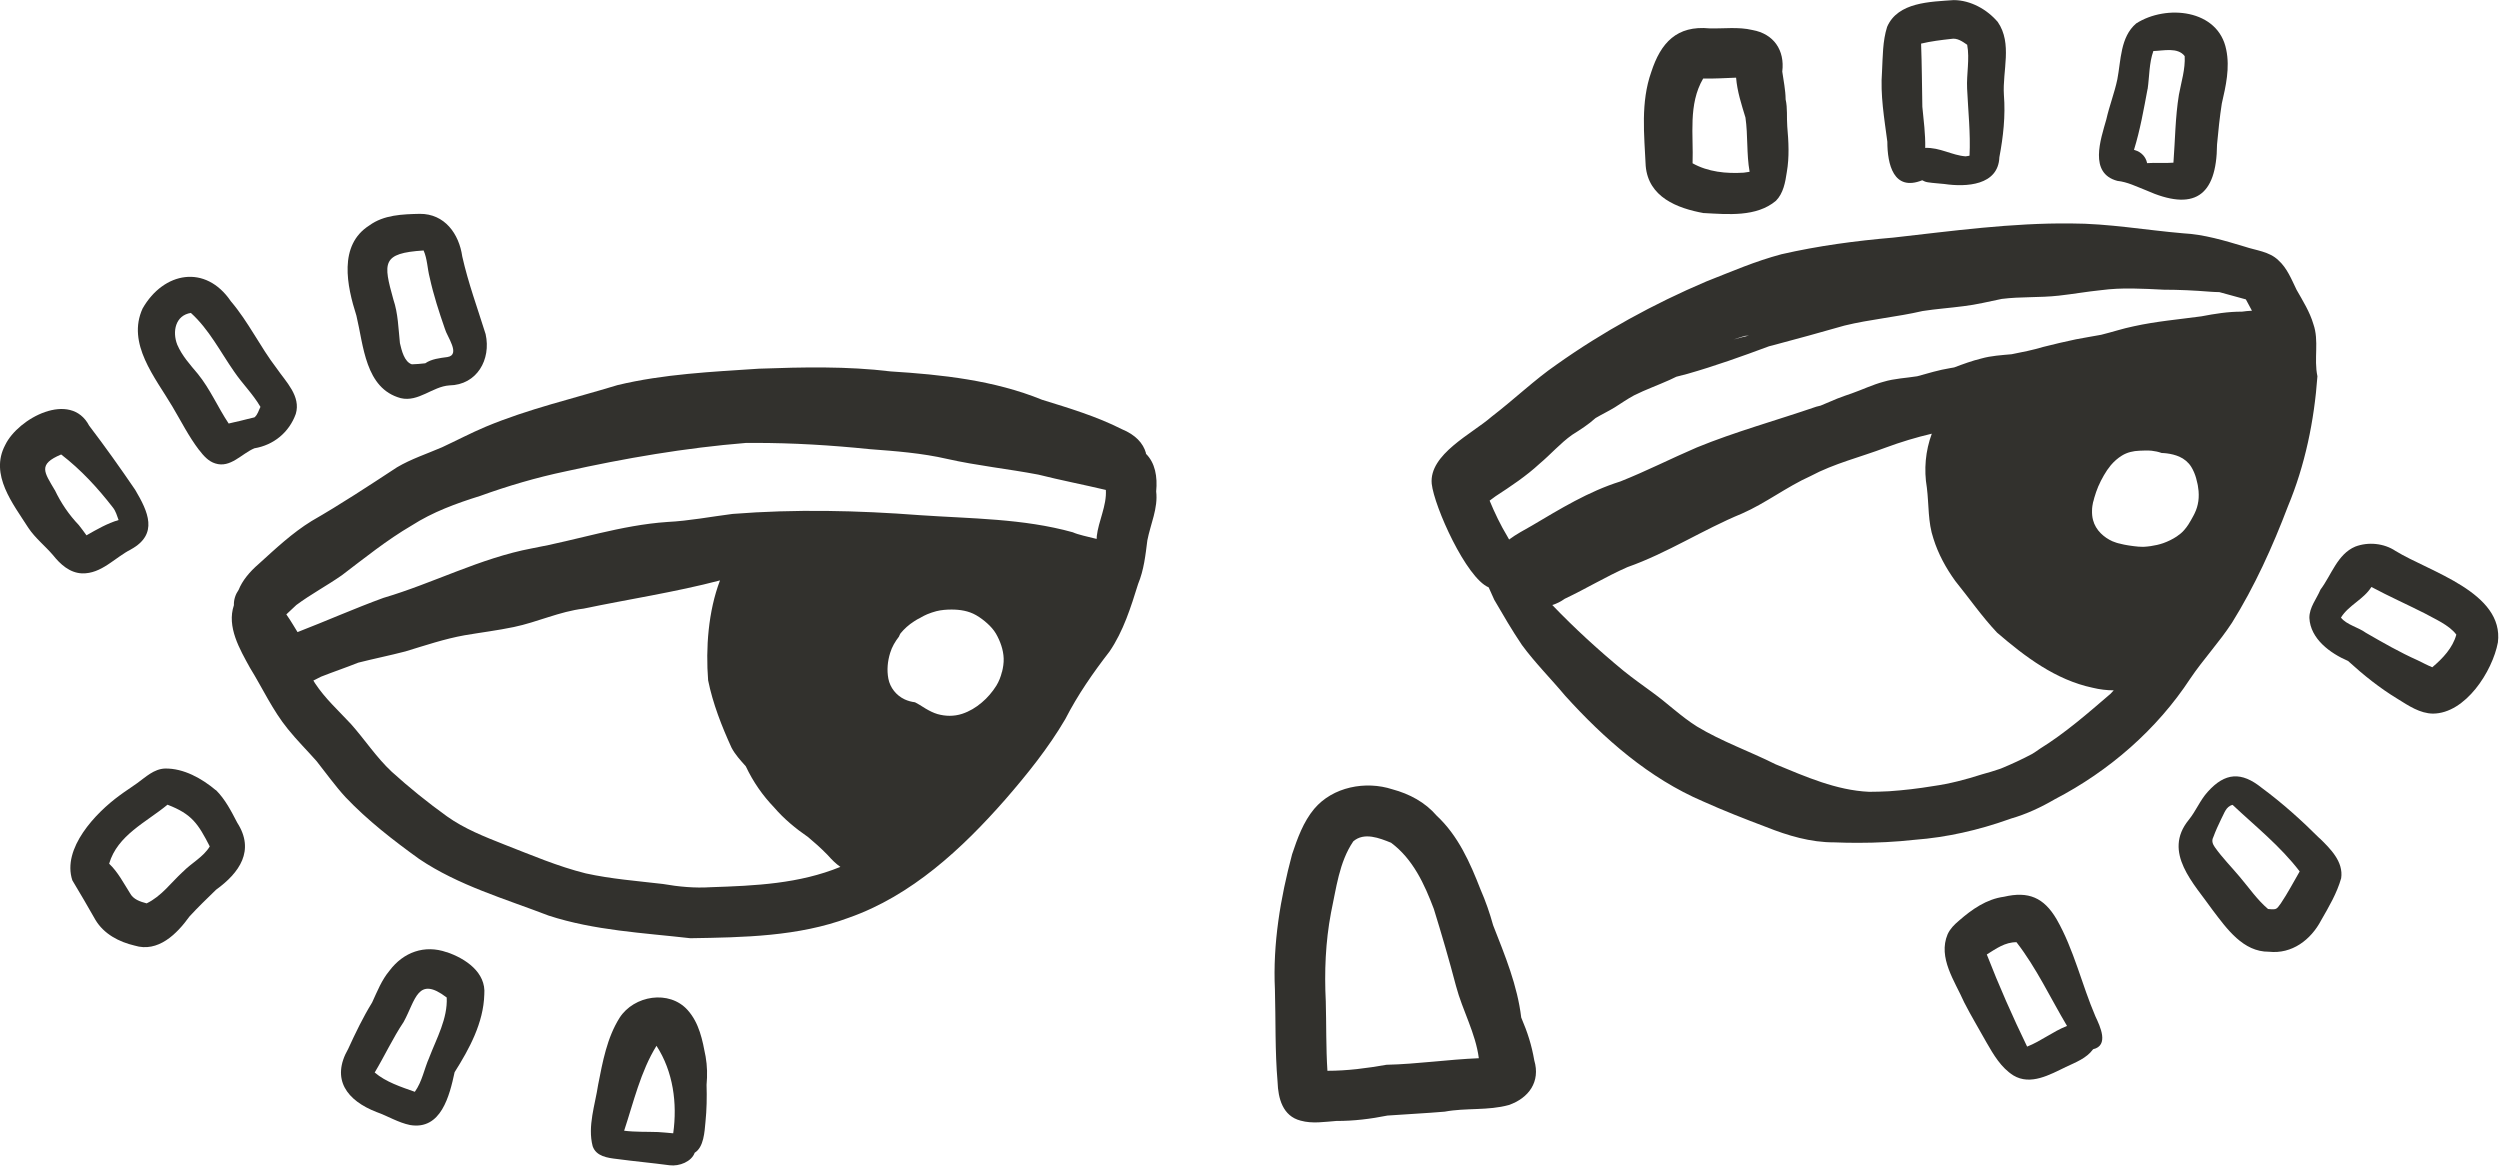
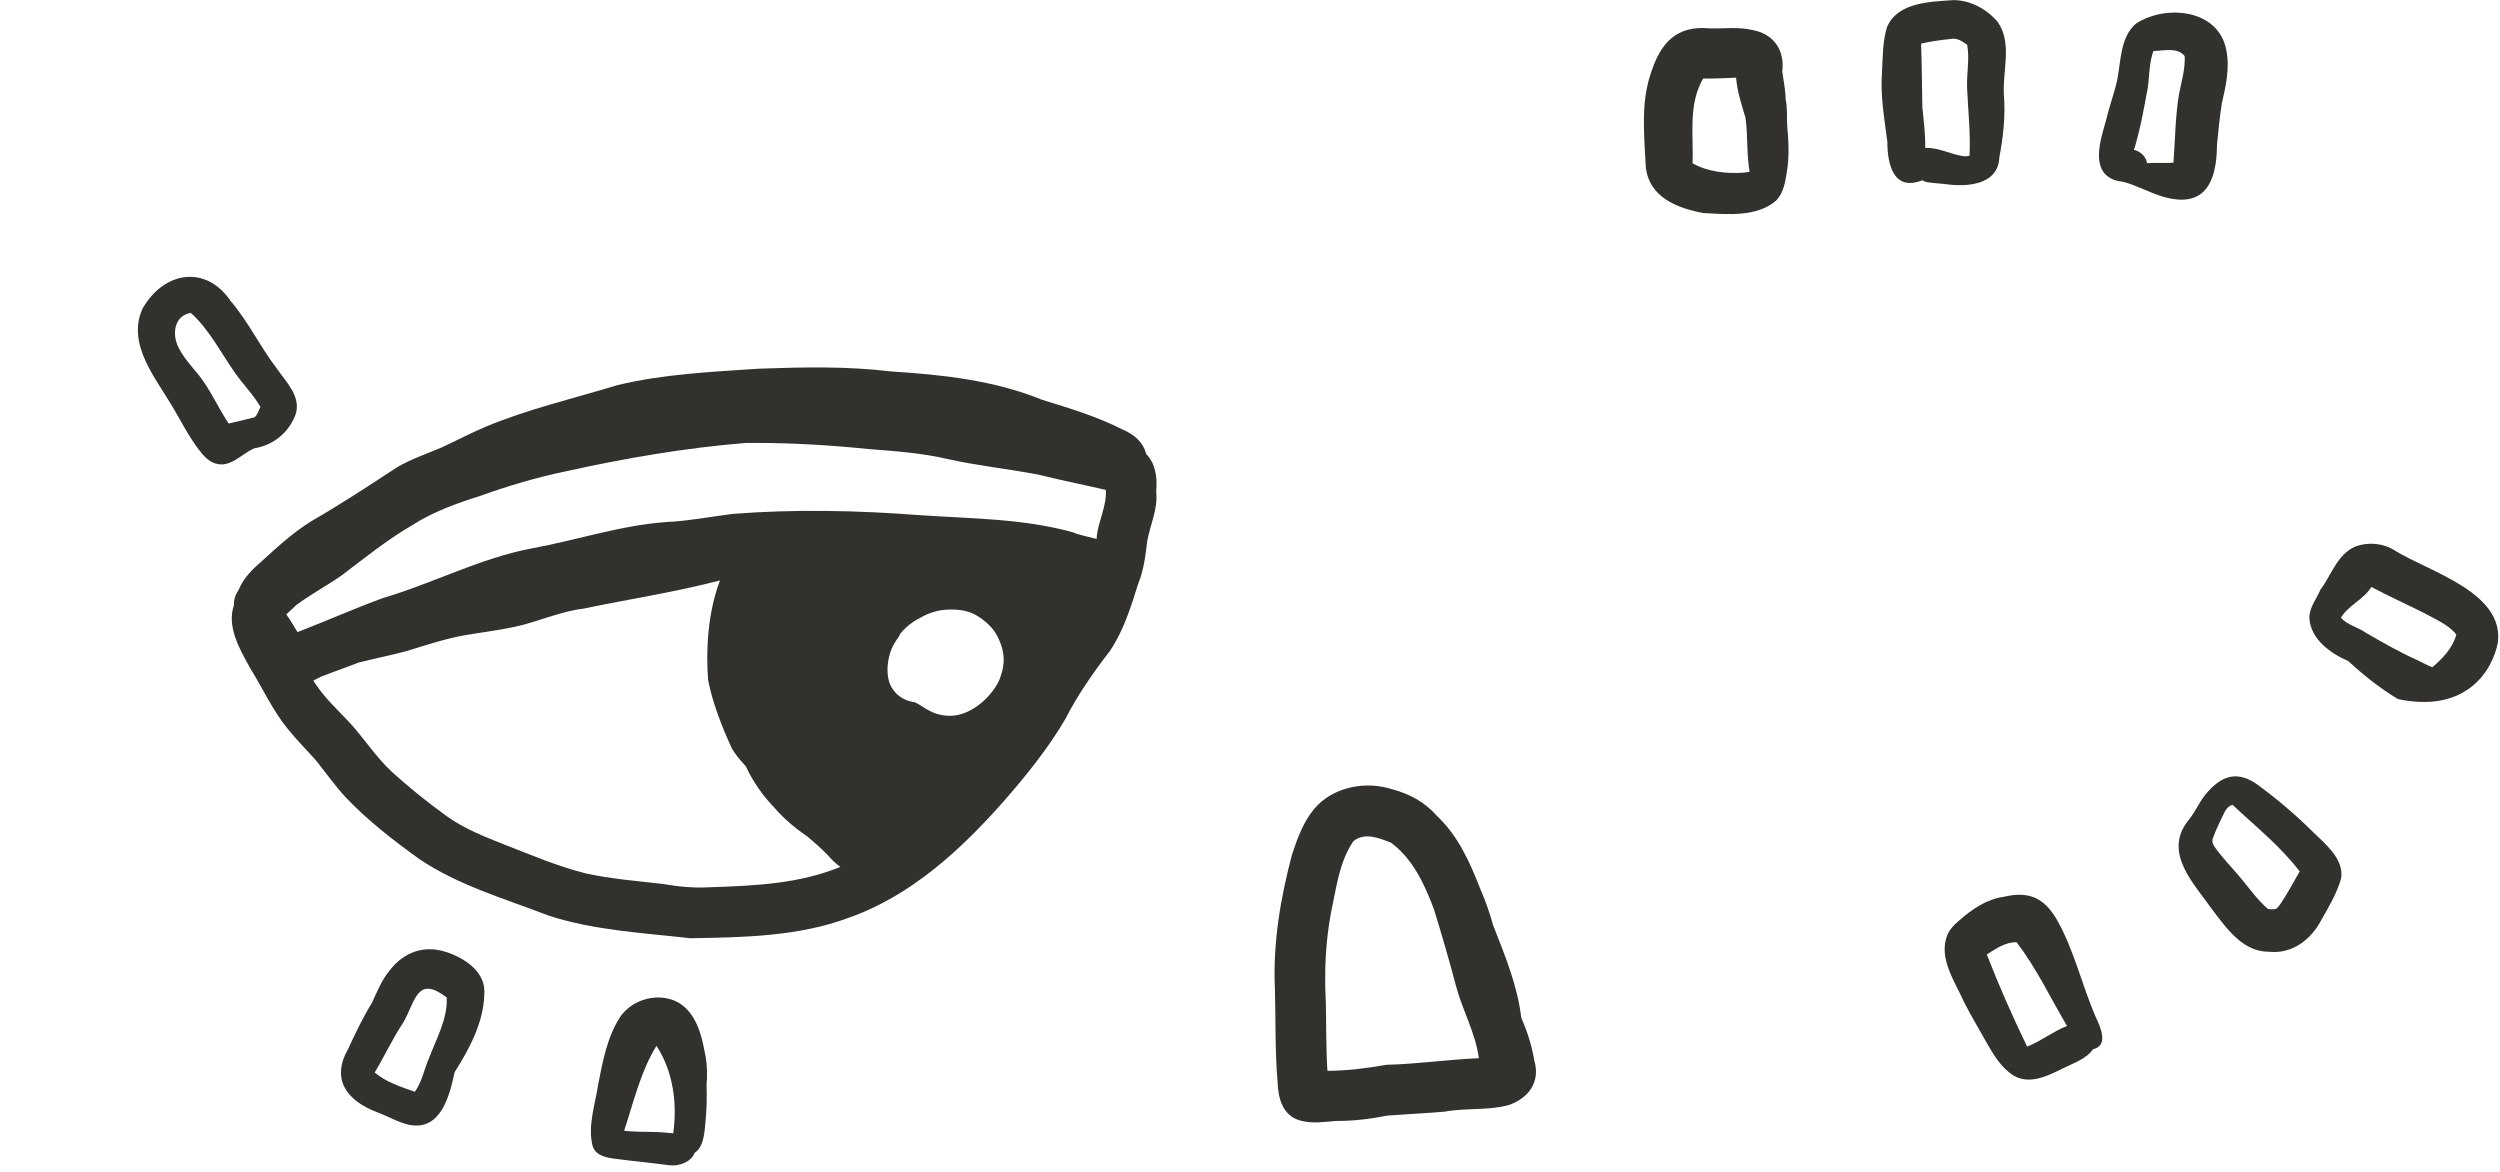
<svg xmlns="http://www.w3.org/2000/svg" width="320" height="150" viewBox="0 0 320 150" fill="none">
  <path d="M146.7 58.042C146.33 56.692 145.31 55.642 143.59 54.932C140.38 53.302 136.85 52.242 133.39 51.172C127.26 48.672 120.57 47.952 114.01 47.542C108.42 46.862 102.77 46.992 97.15 47.192C91.1 47.592 84.96 47.872 79.05 49.292C73.41 51.012 67.62 52.342 62.17 54.622C60.27 55.422 58.45 56.382 56.58 57.252C54.66 58.082 52.63 58.742 50.82 59.812C47.22 62.172 43.64 64.532 39.9 66.682C37.41 68.212 35.28 70.222 33.13 72.172C31.91 73.222 31.01 74.342 30.55 75.492C30.15 76.062 29.91 76.752 29.94 77.462C29 80.242 30.69 83.102 32 85.482C33.61 88.092 34.9 90.932 36.85 93.322C38 94.752 39.31 96.052 40.52 97.422C41.74 98.962 42.89 100.582 44.22 102.032C47.05 105.012 50.33 107.552 53.66 109.952C58.69 113.342 64.63 115.042 70.24 117.202C76.09 119.102 82.29 119.402 88.36 120.092C95.16 119.982 102.18 119.882 108.64 117.472C116.68 114.652 123.16 108.622 128.69 102.322C131.49 99.092 134.19 95.742 136.36 92.042C137.94 88.952 139.9 86.132 142.02 83.392C143.8 80.782 144.75 77.722 145.68 74.742C146.42 72.952 146.62 71.072 146.86 69.172C147.26 67.092 148.25 65.052 147.99 62.902C148.17 61.012 147.87 59.242 146.65 58.052L146.7 58.042ZM84.88 113.152C81.57 112.762 78.23 112.512 74.97 111.792C71.4 110.902 68 109.442 64.58 108.112C62.03 107.102 59.45 106.092 57.21 104.492C54.75 102.722 52.39 100.822 50.14 98.782C48.17 96.942 46.7 94.672 44.92 92.672C43.34 90.972 41.6 89.402 40.32 87.452C40.25 87.332 40.18 87.222 40.11 87.112C40.44 86.932 40.78 86.762 41.1 86.612C42.67 85.992 44.28 85.452 45.85 84.822C47.86 84.312 49.89 83.902 51.89 83.382C54.4 82.622 56.9 81.772 59.48 81.312C61.53 80.962 63.7 80.692 65.76 80.262C68.79 79.632 71.61 78.272 74.71 77.902C80.33 76.722 86.46 75.792 92.16 74.292C90.65 78.262 90.32 82.962 90.64 87.082C91.24 90.052 92.38 92.952 93.63 95.692C94.1 96.592 94.79 97.332 95.46 98.082C96.41 100.102 97.64 101.842 99.08 103.342C100.33 104.802 101.84 106.052 103.43 107.142C103.84 107.482 104.23 107.832 104.63 108.182C105.07 108.582 105.5 108.992 105.92 109.422C106.48 110.052 107 110.572 107.57 110.962C102.28 113.122 96.72 113.372 90.97 113.562C88.92 113.692 86.89 113.502 84.87 113.152H84.88ZM128.25 85.992C128.1 86.622 127.87 87.212 127.53 87.772C127.28 88.182 126.98 88.562 126.67 88.932C126.37 89.282 126.03 89.622 125.67 89.922C124.92 90.562 124.09 91.062 123.15 91.372C122.63 91.542 122.09 91.622 121.55 91.622C121.03 91.622 120.5 91.542 120 91.402C119.46 91.242 118.98 90.992 118.5 90.712C118.22 90.542 117.94 90.362 117.66 90.192C117.48 90.092 117.3 89.992 117.12 89.892C116.66 89.832 116.2 89.712 115.78 89.512C114.72 89.012 113.93 88.022 113.71 86.872C113.5 85.762 113.61 84.642 113.94 83.572C114.17 82.802 114.58 82.112 115.07 81.482C115.12 81.342 115.18 81.212 115.26 81.082C115.74 80.492 116.33 79.962 116.99 79.542C117.25 79.362 117.52 79.212 117.8 79.082C117.81 79.082 117.83 79.062 117.84 79.052C118.12 78.892 118.4 78.742 118.69 78.622C119.07 78.462 119.45 78.342 119.85 78.232C120.49 78.072 121.15 78.022 121.8 78.022C121.76 78.022 121.73 78.022 121.69 78.022H121.92C121.92 78.022 121.84 78.022 121.8 78.022C122.89 78.022 123.98 78.192 124.94 78.742C125.46 79.042 125.94 79.402 126.38 79.802C126.8 80.182 127.19 80.612 127.48 81.102C128.03 82.062 128.43 83.162 128.47 84.272C128.49 84.852 128.4 85.442 128.26 86.002L128.25 85.992ZM140.39 68.682C140.39 68.782 140.37 68.882 140.37 68.982C139.2 68.682 138.02 68.452 137.32 68.132C130.96 66.362 124.29 66.392 117.75 65.942C109.77 65.332 101.76 65.152 93.77 65.782C90.99 66.132 88.23 66.672 85.42 66.812C79.51 67.212 73.87 69.132 68.08 70.192C61.47 71.442 55.48 74.642 49.07 76.532C45.37 77.882 41.77 79.482 38.1 80.902C38.1 80.902 38.09 80.902 38.08 80.902C37.9 80.592 37.7 80.292 37.52 79.982C37.25 79.522 36.95 79.082 36.65 78.642C37.08 78.242 37.5 77.832 37.93 77.442C39.8 76.052 41.84 74.972 43.76 73.632C46.67 71.422 49.52 69.122 52.68 67.272C55.39 65.532 58.4 64.432 61.45 63.482C65.02 62.192 68.66 61.122 72.37 60.342C79.99 58.652 87.73 57.322 95.52 56.692C95.87 56.692 96.22 56.692 96.57 56.692C101.53 56.692 106.33 56.982 111.32 57.492C114.65 57.742 117.98 57.992 121.24 58.742C125.09 59.612 129.04 60.012 132.91 60.752C135.78 61.472 138.68 62.032 141.55 62.712C141.67 64.742 140.61 66.662 140.38 68.672L140.39 68.682Z" fill="#32312D" />
-   <path d="M51.29 50.962C53.55 51.502 55.37 49.472 57.51 49.332C61.06 49.272 62.88 46.012 62.16 42.772C61.13 39.472 59.93 36.212 59.17 32.832C58.76 29.922 56.91 27.352 53.74 27.372C51.52 27.422 49.14 27.492 47.28 28.852C43.28 31.382 44.41 36.612 45.62 40.402C46.54 44.212 46.73 49.722 51.29 50.962ZM54.22 32.062C54.7 33.142 54.7 34.382 55 35.522C55.49 37.762 56.2 39.942 56.95 42.102C57.2 43.052 59.01 45.422 57.27 45.702C56.3 45.832 55.24 45.942 54.43 46.502C53.86 46.572 53.29 46.612 52.72 46.632C51.75 46.332 51.4 44.832 51.19 43.922C50.99 42.042 50.96 40.132 50.35 38.332C49.05 33.642 48.83 32.402 54.21 32.062H54.22Z" fill="#32312D" />
  <path d="M25.49 57.602C26.04 58.322 26.67 59.052 27.56 59.322C29.5 59.942 30.92 58.072 32.56 57.382C35.03 56.972 37.01 55.342 37.86 52.982C38.54 50.712 36.59 48.862 35.41 47.142C33.29 44.382 31.81 41.212 29.55 38.562C26.31 33.792 20.95 34.782 18.26 39.472C16.18 43.982 19.88 48.332 22.07 52.042C23.18 53.912 24.16 55.872 25.48 57.602H25.49ZM24.44 40.062C26.76 42.162 28.19 45.012 29.96 47.552C31.06 49.172 32.31 50.342 33.34 52.082C33.1 52.532 32.99 53.082 32.57 53.422C31.93 53.562 31.3 53.742 30.66 53.892C30.2 54.002 29.73 54.092 29.27 54.212C27.88 52.132 26.9 49.792 25.31 47.842C24.33 46.672 23.29 45.532 22.68 44.102C22.04 42.442 22.44 40.362 24.44 40.052V40.062Z" fill="#32312D" />
-   <path d="M16.76 70.322C20.32 68.362 18.95 65.482 17.3 62.692C15.4 59.902 13.45 57.162 11.41 54.482C9.04 49.962 2.31 53.522 0.66 56.972C-1.35 60.772 1.66 64.472 3.64 67.582C4.52 68.892 5.77 69.872 6.79 71.062C7.72 72.232 8.92 73.322 10.49 73.392C12.98 73.472 14.69 71.372 16.75 70.332L16.76 70.322ZM7.01 62.732C5.66 60.422 4.81 59.442 7.83 58.172C10.35 60.112 12.5 62.442 14.45 64.962C14.82 65.422 14.98 66.022 15.18 66.562C13.71 67.002 12.4 67.762 11.07 68.522C10.75 68.082 10.43 67.632 10.09 67.212C8.82 65.882 7.81 64.392 7.02 62.732H7.01Z" fill="#32312D" />
-   <path d="M27.62 101.142C25.84 99.642 23.51 98.332 21.13 98.372C19.7 98.422 18.65 99.462 17.55 100.252C16.81 100.792 16.03 101.272 15.3 101.822C12.25 104.042 7.91 108.602 9.26 112.682C10.26 114.362 11.26 116.042 12.22 117.752C13.3 119.552 15.22 120.562 17.22 121.032C20.23 121.962 22.64 119.552 24.25 117.312C25.34 116.122 26.5 115.012 27.66 113.882C30.66 111.712 32.65 108.862 30.37 105.312C29.6 103.832 28.83 102.312 27.63 101.122L27.62 101.142ZM23.39 111.602C21.88 112.992 20.66 114.722 18.77 115.632C17.93 115.402 17.06 115.132 16.63 114.312C15.81 113.022 15.1 111.622 13.97 110.552C15.04 106.892 18.72 105.252 21.44 103.002C24.57 104.202 25.36 105.442 26.85 108.342C26.03 109.712 24.48 110.472 23.39 111.612V111.602Z" fill="#32312D" />
  <path d="M57.17 121.882C54.34 120.892 51.63 121.882 49.86 124.242C48.85 125.442 48.28 126.912 47.63 128.322C46.46 130.222 45.5 132.222 44.57 134.252C42.33 138.152 44.4 140.872 48.2 142.342C49.64 142.852 50.97 143.692 52.48 144.002C56.47 144.682 57.54 140.242 58.19 137.242C60.08 134.242 61.89 130.922 61.99 127.292C62.24 124.452 59.56 122.682 57.18 121.872L57.17 121.882ZM54.95 135.352C54.29 136.822 54.06 138.392 53.1 139.752C51.35 139.132 49.41 138.512 47.96 137.282C49.24 135.142 50.28 132.882 51.67 130.802C53.21 127.992 53.44 124.822 57.18 127.682C57.31 130.372 55.89 132.892 54.95 135.342V135.352Z" fill="#32312D" />
  <path d="M90.32 135.242C89.92 133.132 89.5 130.942 88.02 129.292C85.67 126.662 81.15 127.412 79.31 130.272C77.69 132.842 77.14 135.902 76.56 138.852C76.18 141.402 75.19 144.142 75.86 146.712C76.31 148.022 77.78 148.212 78.98 148.352C81.21 148.652 83.46 148.852 85.69 149.152C86.97 149.322 88.53 148.672 88.92 147.552C90.09 146.832 90.18 144.872 90.3 143.612C90.46 142.042 90.49 140.452 90.44 138.862C90.55 137.652 90.53 136.442 90.32 135.242ZM86.17 145.062C85.52 145.012 84.88 144.932 84.23 144.902C82.78 144.852 81.33 144.912 79.89 144.732C81.1 141.072 82 137.142 84.03 133.862C86.17 137.162 86.71 141.222 86.17 145.072V145.062Z" fill="#32312D" />
  <path d="M194.72 130.272C194.23 126.142 192.65 122.332 191.12 118.432C190.69 116.872 190.16 115.352 189.51 113.862C188.17 110.422 186.65 106.972 183.9 104.412C182.41 102.682 180.42 101.622 178.23 101.032C174.8 99.912 170.59 100.712 168.21 103.542C166.82 105.212 166.07 107.312 165.39 109.342C163.89 114.962 162.91 120.802 163.19 126.642C163.3 130.592 163.19 134.552 163.53 138.492C163.6 140.592 164.18 142.852 166.48 143.442C167.99 143.862 169.53 143.592 171.06 143.482C173.26 143.492 175.44 143.222 177.59 142.792C180.03 142.612 182.48 142.502 184.92 142.292C187.64 141.782 190.46 142.182 193.13 141.442C195.69 140.552 197.19 138.462 196.39 135.742C196.04 133.732 195.54 132.182 194.72 130.252V130.272ZM177.46 136.292C174.96 136.732 172.46 137.062 169.91 137.062C169.72 134.102 169.78 131.132 169.7 128.172C169.51 124.372 169.66 120.572 170.37 116.822C171.04 113.722 171.4 110.372 173.22 107.692C174.61 106.482 176.57 107.272 178.06 107.872C180.87 109.972 182.32 113.152 183.53 116.342C184.54 119.602 185.5 122.902 186.37 126.212C187.2 129.352 188.87 132.212 189.29 135.452C185.34 135.612 181.41 136.202 177.45 136.292H177.46Z" fill="#32312D" />
-   <path d="M285.67 79.752C288.59 75.062 290.89 69.982 292.85 64.822C295.05 59.552 296.22 53.852 296.63 48.162C296.15 45.912 296.87 43.632 296.11 41.482C295.66 39.932 294.76 38.502 293.96 37.092C293.31 35.762 292.76 34.322 291.63 33.312C290.47 32.182 288.77 32.062 287.3 31.562C284.73 30.792 282.13 30.002 279.43 29.862C274.64 29.452 269.88 28.602 265.07 28.602C257.45 28.522 249.91 29.562 242.35 30.412C237.54 30.822 232.74 31.462 228.03 32.542C224.59 33.462 221.89 34.662 218.42 36.022C211.67 38.892 205.17 42.452 199.19 46.702C196.46 48.582 193.86 51.082 190.92 53.342C188.43 55.522 182.9 58.152 183.26 61.922C183.58 64.852 187.68 73.982 190.55 75.182C190.79 75.722 191.03 76.252 191.27 76.782C192.41 78.732 193.54 80.692 194.81 82.562C196.49 84.852 198.52 86.872 200.34 89.052C205.33 94.572 211.1 99.632 218 102.582C220.62 103.762 223.33 104.822 226.06 105.852C228.85 106.962 231.76 107.832 234.78 107.822C235.78 107.862 236.78 107.882 237.79 107.882C240.23 107.882 242.68 107.762 245.1 107.492C249.2 107.182 253.22 106.262 257.11 104.882C257.21 104.842 257.31 104.812 257.42 104.772C259.4 104.202 261.25 103.332 263.02 102.302C269.97 98.692 276.08 93.382 280.36 86.852C282.02 84.392 284.06 82.212 285.68 79.732L285.67 79.752ZM273.76 70.102C273.76 70.102 273.83 70.102 273.86 70.112C273.85 70.112 273.84 70.112 273.82 70.112C273.8 70.112 273.78 70.102 273.75 70.092L273.76 70.102ZM267.94 64.222C267.98 64.052 268.02 63.872 268.07 63.712C268.21 63.212 268.39 62.712 268.59 62.232C268.61 62.182 268.63 62.142 268.66 62.092C268.74 61.912 268.82 61.732 268.91 61.552C268.97 61.442 269.03 61.332 269.09 61.222C269.16 61.102 269.22 60.972 269.29 60.852C269.55 60.392 269.85 59.952 270.19 59.542C270.6 59.062 271.07 58.642 271.61 58.312C272.29 57.892 273.06 57.722 273.85 57.692C274.36 57.672 274.89 57.642 275.4 57.692C275.85 57.742 276.28 57.832 276.69 57.982C276.91 57.982 277.13 58.012 277.35 58.032C277.9 58.102 278.44 58.232 278.95 58.452C279.57 58.722 280.11 59.172 280.47 59.742C280.6 59.952 280.71 60.162 280.81 60.392C280.83 60.432 280.85 60.482 280.87 60.532C280.96 60.752 281.04 60.972 281.1 61.192C281.17 61.432 281.23 61.682 281.28 61.932C281.29 61.992 281.31 62.062 281.32 62.122C281.36 62.342 281.39 62.562 281.41 62.792C281.41 62.822 281.41 62.862 281.42 62.892C281.46 63.452 281.44 64.012 281.31 64.572C281.2 65.082 281 65.572 280.75 66.032C280.55 66.402 280.34 66.782 280.11 67.142C279.95 67.392 279.77 67.622 279.58 67.842C279.31 68.162 278.97 68.432 278.63 68.662C278.09 69.022 277.51 69.302 276.9 69.522C276.38 69.702 275.84 69.822 275.29 69.902C274.99 69.942 274.68 69.982 274.38 69.992C274.36 69.992 274.34 69.992 274.32 69.992C274.3 69.992 274.28 69.992 274.27 69.992C273.89 69.992 273.54 69.962 273.16 69.912C273.2 69.912 273.24 69.912 273.27 69.922C273.21 69.922 273.15 69.902 273.08 69.902C272.96 69.892 272.84 69.872 272.72 69.852C272.65 69.852 272.58 69.832 272.51 69.822C272.43 69.812 272.35 69.802 272.27 69.782C272.17 69.772 272.08 69.752 271.99 69.732C271.94 69.732 271.89 69.712 271.84 69.702C271.75 69.682 271.66 69.662 271.58 69.642C271.47 69.622 271.36 69.592 271.25 69.562C271.23 69.562 271.21 69.562 271.19 69.552C271.1 69.522 271 69.502 270.91 69.472C270.73 69.412 270.56 69.352 270.39 69.282C269.83 69.032 269.32 68.682 268.89 68.252C268.43 67.792 268.07 67.202 267.91 66.572C267.8 66.172 267.77 65.772 267.78 65.352C267.78 64.962 267.85 64.572 267.93 64.192L267.94 64.222ZM223.31 43.082C222.84 43.192 222.37 43.332 221.9 43.462C222.38 43.292 222.87 43.132 223.36 42.992C223.54 42.992 223.71 42.962 223.88 42.942C223.69 42.992 223.5 43.042 223.31 43.092V43.082ZM193.15 69.032C193.09 68.922 193.02 68.802 192.96 68.692C192.07 67.212 191.33 65.672 190.67 64.082C190.92 63.892 191.17 63.702 191.43 63.522C193.39 62.242 195.35 60.942 197.08 59.342C198.5 58.152 199.72 56.732 201.23 55.662C202.27 55.002 203.32 54.342 204.23 53.512C205.04 53.032 205.89 52.632 206.69 52.142C207.51 51.622 208.31 51.062 209.17 50.602C210.65 49.862 212.2 49.312 213.71 48.632C214 48.502 214.28 48.362 214.57 48.222C215.05 48.102 215.52 47.972 216 47.852C219.54 46.842 223 45.602 226.44 44.322C226.59 44.282 226.73 44.252 226.88 44.212C229.96 43.402 233.03 42.542 236.1 41.672C239.36 40.872 242.78 40.582 246.09 39.812C247.82 39.542 249.58 39.422 251.32 39.192C252.97 39.002 254.59 38.592 256.22 38.262C258.66 37.952 261.02 38.122 263.54 37.842C265.34 37.642 267.13 37.322 268.93 37.142C271.6 36.782 274.29 36.952 276.97 37.082C278.96 37.082 280.95 37.182 282.94 37.342C283.32 37.372 283.7 37.382 284.08 37.392C285.21 37.702 286.34 38.022 287.47 38.322C287.73 38.802 287.99 39.292 288.25 39.772C287.82 39.792 287.39 39.832 286.97 39.892C285.22 39.882 283.49 40.162 281.77 40.492C278.89 40.882 275.98 41.132 273.13 41.762C271.74 42.042 270.34 42.512 268.95 42.852C267.88 43.062 266.79 43.212 265.72 43.432C264.33 43.732 262.93 44.042 261.55 44.402C260.22 44.802 258.86 45.072 257.49 45.342C256.19 45.462 254.87 45.532 253.6 45.892C252.41 46.182 251.27 46.602 250.13 47.032C249.96 47.062 249.78 47.092 249.61 47.122C248.18 47.352 246.79 47.782 245.4 48.162C243.97 48.392 242.51 48.442 241.11 48.862C239.71 49.232 238.39 49.872 237.03 50.352C236.5 50.542 235.83 50.752 235.19 51.012C234.47 51.302 233.75 51.612 233.03 51.922C232.85 51.962 232.68 52.002 232.5 52.052C227.47 53.782 222.04 55.282 217.2 57.272C213.91 58.682 210.72 60.312 207.39 61.632C203.34 62.902 199.71 65.132 196.08 67.282C195.14 67.822 194.08 68.372 193.16 69.062L193.15 69.032ZM270.15 88.802C267.25 91.292 264.35 93.832 261.09 95.852C260.77 96.082 260.45 96.302 260.12 96.502C258.82 97.192 257.5 97.802 256.17 98.352C256.11 98.372 256.04 98.402 255.98 98.422C255.23 98.682 254.48 98.902 253.71 99.112C251.66 99.772 249.57 100.322 247.43 100.622C245.56 100.932 243.68 101.152 241.78 101.282C241.78 101.282 241.77 101.282 241.76 101.282C240.92 101.322 240.09 101.352 239.25 101.352C235.04 101.162 231.12 99.412 227.28 97.832C223.95 96.162 220.4 94.922 217.21 92.992C215.17 91.712 213.49 90.062 211.53 88.642C210.28 87.722 209.01 86.832 207.8 85.852C204.61 83.222 201.55 80.422 198.69 77.442C199.26 77.272 199.8 76.992 200.29 76.642C203 75.362 205.56 73.802 208.31 72.592C213.42 70.792 217.96 67.802 222.96 65.742C226.02 64.402 228.69 62.312 231.74 60.942C234.77 59.322 238.14 58.512 241.34 57.302C243.28 56.582 245.26 55.982 247.27 55.512C246.46 57.712 246.24 60.082 246.64 62.432C246.91 64.602 246.76 66.842 247.48 68.942C248.09 70.902 249.08 72.712 250.28 74.372C252.06 76.572 253.68 78.912 255.62 80.972C259.21 84.062 263.13 87.032 267.86 88.032C268.76 88.252 269.67 88.362 270.56 88.362C270.42 88.502 270.29 88.642 270.16 88.792L270.15 88.802Z" fill="#32312D" />
  <path d="M218.1 27.272C221.16 27.432 224.82 27.802 227.32 25.702C228.27 24.742 228.52 23.322 228.71 22.042C229.05 20.102 228.94 18.142 228.77 16.192C228.68 15.032 228.82 13.862 228.56 12.722C228.55 11.512 228.29 10.332 228.13 9.162C228.47 6.442 227.05 4.332 224.31 3.842C222.5 3.412 220.66 3.682 218.82 3.632C214.63 3.232 212.58 5.462 211.36 9.222C209.99 13.092 210.46 17.232 210.65 21.242C210.99 25.222 214.66 26.662 218.1 27.282V27.272ZM218.01 10.052C219.42 10.082 220.82 9.992 222.22 9.942C222.36 11.702 222.91 13.372 223.42 15.052C223.75 17.352 223.54 19.692 223.95 21.982C223.92 21.982 223.9 21.992 223.87 22.002C223.65 22.042 223.43 22.072 223.2 22.102C220.95 22.242 218.64 22.012 216.65 20.902C216.78 17.262 216.07 13.362 218 10.062L218.01 10.052Z" fill="#32312D" />
  <path d="M246.04 23.072C246.26 23.202 246.5 23.292 246.76 23.332C247.46 23.442 248.17 23.472 248.88 23.552C251.66 23.962 255.78 23.752 255.92 20.122C256.42 17.482 256.71 14.842 256.5 12.152C256.3 9.062 257.61 5.582 255.72 2.822C254.35 1.202 252.23 0.022 250.08 0.012C247.1 0.232 242.92 0.252 241.55 3.442C240.97 5.272 241 7.232 240.9 9.122C240.66 12.162 241.19 15.152 241.58 18.142C241.58 21.022 242.37 24.552 246.05 23.072H246.04ZM249.73 4.982C250.51 4.822 251.18 5.302 251.8 5.732C252.14 7.572 251.7 9.472 251.79 11.332C251.92 14.192 252.24 17.052 252.1 19.922C252.06 19.932 252.03 19.942 251.99 19.952C251.86 19.972 251.73 19.992 251.6 20.012C249.89 19.892 248.28 18.852 246.43 18.932C246.46 17.162 246.23 15.412 246.06 13.662C246.01 10.972 246 8.272 245.9 5.582C247.16 5.282 248.45 5.122 249.73 4.982Z" fill="#32312D" />
  <path d="M271.02 23.152C272.33 23.292 273.46 23.882 274.68 24.352C280.8 27.092 283.73 25.172 283.78 18.502C283.94 16.752 284.12 15.002 284.39 13.262C284.91 11.002 285.44 8.682 284.96 6.372C283.95 1.162 277.25 0.542 273.43 3.002C271.39 4.742 271.49 7.722 271.02 10.152C270.65 11.912 270.02 13.472 269.61 15.282C268.88 17.872 267.35 22.172 271.02 23.152ZM274.9 11.382C275.13 9.762 275.08 8.082 275.63 6.532C276.91 6.502 278.75 6.012 279.64 7.182C279.73 8.872 279.2 10.492 278.9 12.132C278.43 15.002 278.42 17.932 278.2 20.822C277.08 20.912 275.95 20.802 274.83 20.882C274.68 20.092 274.08 19.452 273.28 19.222C273.24 19.212 273.19 19.192 273.15 19.182C273.94 16.632 274.4 13.992 274.89 11.382H274.9Z" fill="#32312D" />
-   <path d="M306.63 70.522C305.15 69.532 303.15 69.332 301.48 69.962C299.18 70.932 298.43 73.602 297.02 75.472C296.52 76.672 295.59 77.732 295.6 79.092C295.73 81.782 298.27 83.622 300.55 84.602C302.53 86.412 304.63 88.092 306.93 89.482C308.3 90.332 309.75 91.322 311.42 91.342C315.58 91.322 319.03 85.942 319.73 82.232C320.53 75.822 311 73.202 306.63 70.522ZM311.34 85.412C310.7 85.152 310.09 84.822 309.47 84.522C307.18 83.502 305.01 82.252 302.84 81.002C301.86 80.282 300.37 79.982 299.64 79.052C300.64 77.442 302.52 76.752 303.54 75.132C305.78 76.332 308.1 77.362 310.37 78.512C311.55 79.182 313.49 79.982 314.41 81.232C313.95 82.932 312.66 84.292 311.34 85.402V85.412Z" fill="#32312D" />
+   <path d="M306.63 70.522C305.15 69.532 303.15 69.332 301.48 69.962C299.18 70.932 298.43 73.602 297.02 75.472C296.52 76.672 295.59 77.732 295.6 79.092C295.73 81.782 298.27 83.622 300.55 84.602C302.53 86.412 304.63 88.092 306.93 89.482C315.58 91.322 319.03 85.942 319.73 82.232C320.53 75.822 311 73.202 306.63 70.522ZM311.34 85.412C310.7 85.152 310.09 84.822 309.47 84.522C307.18 83.502 305.01 82.252 302.84 81.002C301.86 80.282 300.37 79.982 299.64 79.052C300.64 77.442 302.52 76.752 303.54 75.132C305.78 76.332 308.1 77.362 310.37 78.512C311.55 79.182 313.49 79.982 314.41 81.232C313.95 82.932 312.66 84.292 311.34 85.402V85.412Z" fill="#32312D" />
  <path d="M296.91 107.312C294.59 104.992 292.14 102.792 289.5 100.842C286.91 98.752 284.81 98.862 282.58 101.362C281.6 102.442 281.08 103.812 280.16 104.942C276.76 109.112 280.84 113.102 283.24 116.522C285.04 118.892 287.13 121.852 290.42 121.822C293.37 122.142 295.78 120.312 297.11 117.792C298.09 116.082 299.13 114.322 299.67 112.412C299.98 110.302 298.3 108.652 296.92 107.302L296.91 107.312ZM291.97 115.602C291.71 115.902 291.52 116.392 291.06 116.382C290.81 116.382 290.56 116.392 290.31 116.352C288.92 115.172 287.88 113.642 286.7 112.252C285.64 110.982 284.46 109.802 283.5 108.442C283.22 108.042 283.06 107.622 283.3 107.162C283.59 106.372 283.94 105.602 284.31 104.842C284.7 104.142 284.9 103.232 285.77 103.022C288.73 105.802 291.87 108.292 294.36 111.542C293.57 112.902 292.84 114.302 291.96 115.612L291.97 115.602Z" fill="#32312D" />
  <path d="M263.24 117.652C261.61 114.882 259.65 114.052 256.52 114.782C254.27 115.082 252.41 116.392 250.74 117.852C250.15 118.352 249.64 118.852 249.3 119.572C248.02 122.592 250.23 125.602 251.41 128.292C252.3 130.042 253.32 131.712 254.27 133.432C255.17 135.002 256.14 136.662 257.71 137.652C259.91 138.982 262.39 137.552 264.43 136.572C265.71 135.962 267.06 135.472 267.92 134.302C269.98 133.822 268.82 131.382 268.22 130.112C266.46 126.012 265.47 121.542 263.24 117.652ZM259.47 133.962C257.61 130.122 255.86 126.162 254.31 122.172C255.5 121.432 256.64 120.592 258.11 120.602C260.67 123.902 262.45 127.742 264.58 131.322C262.78 132.022 261.26 133.262 259.48 133.962H259.47Z" fill="#32312D" />
</svg>